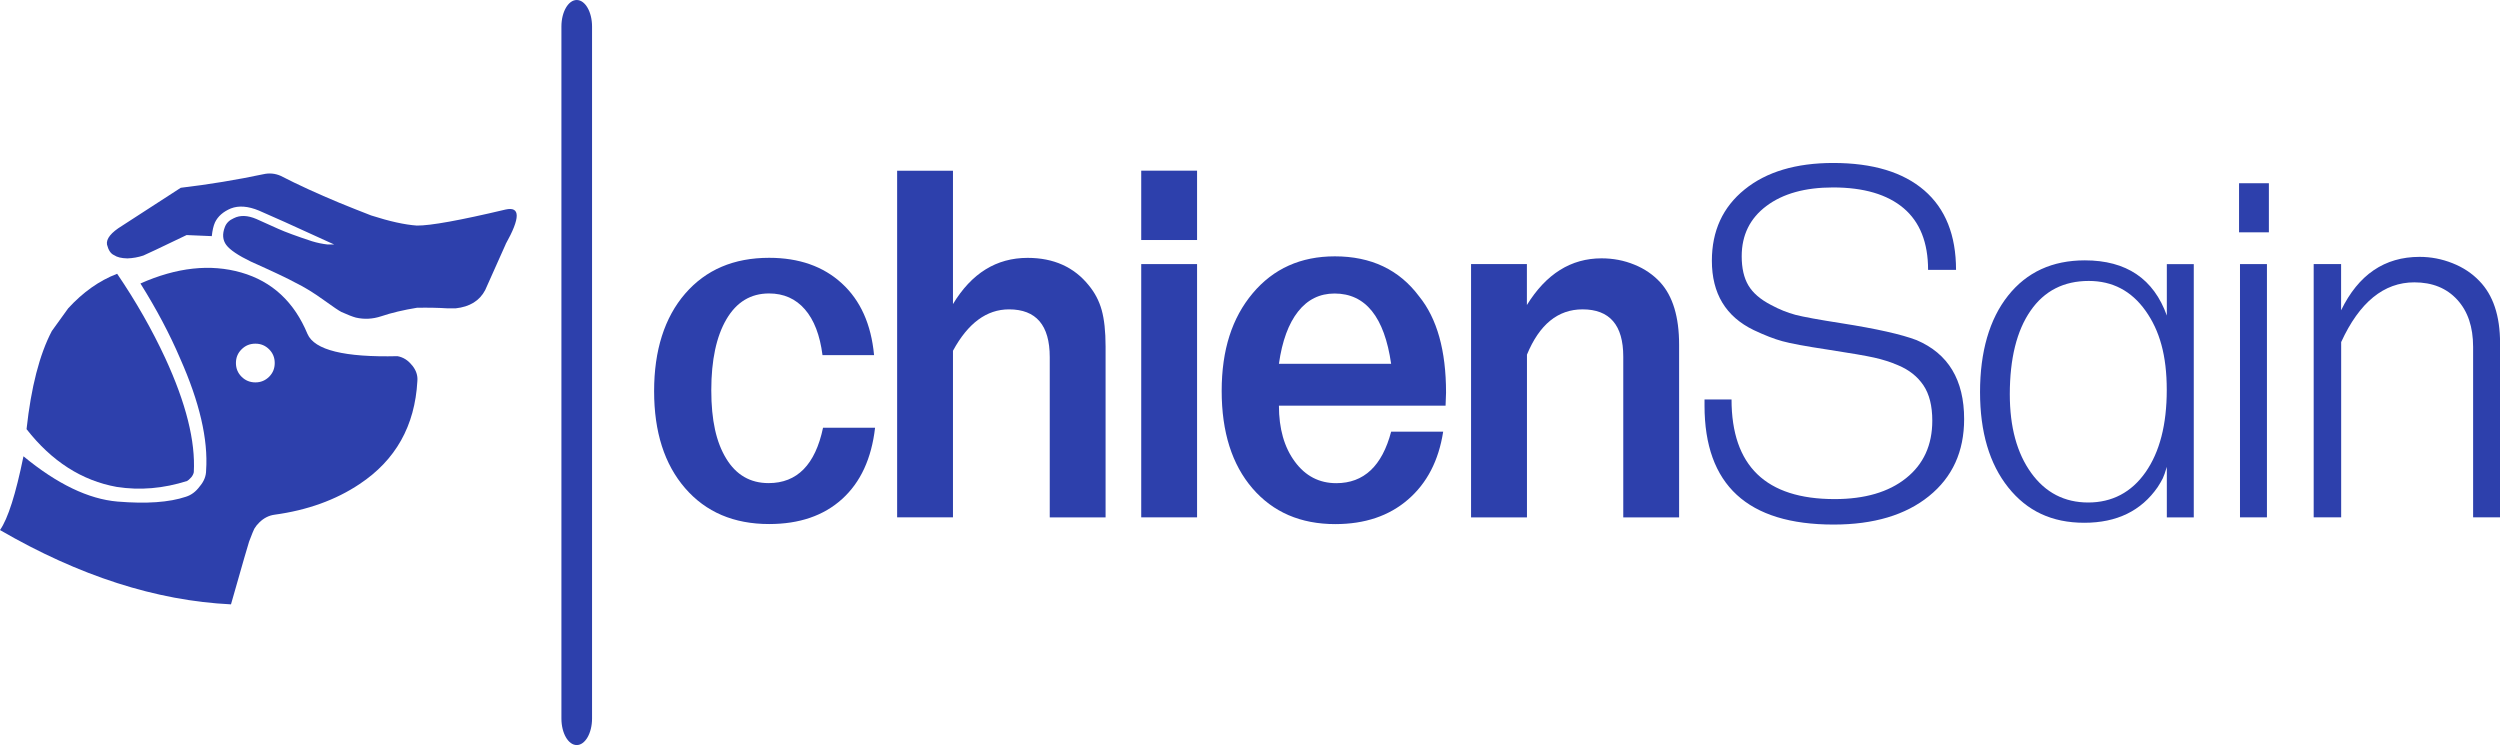
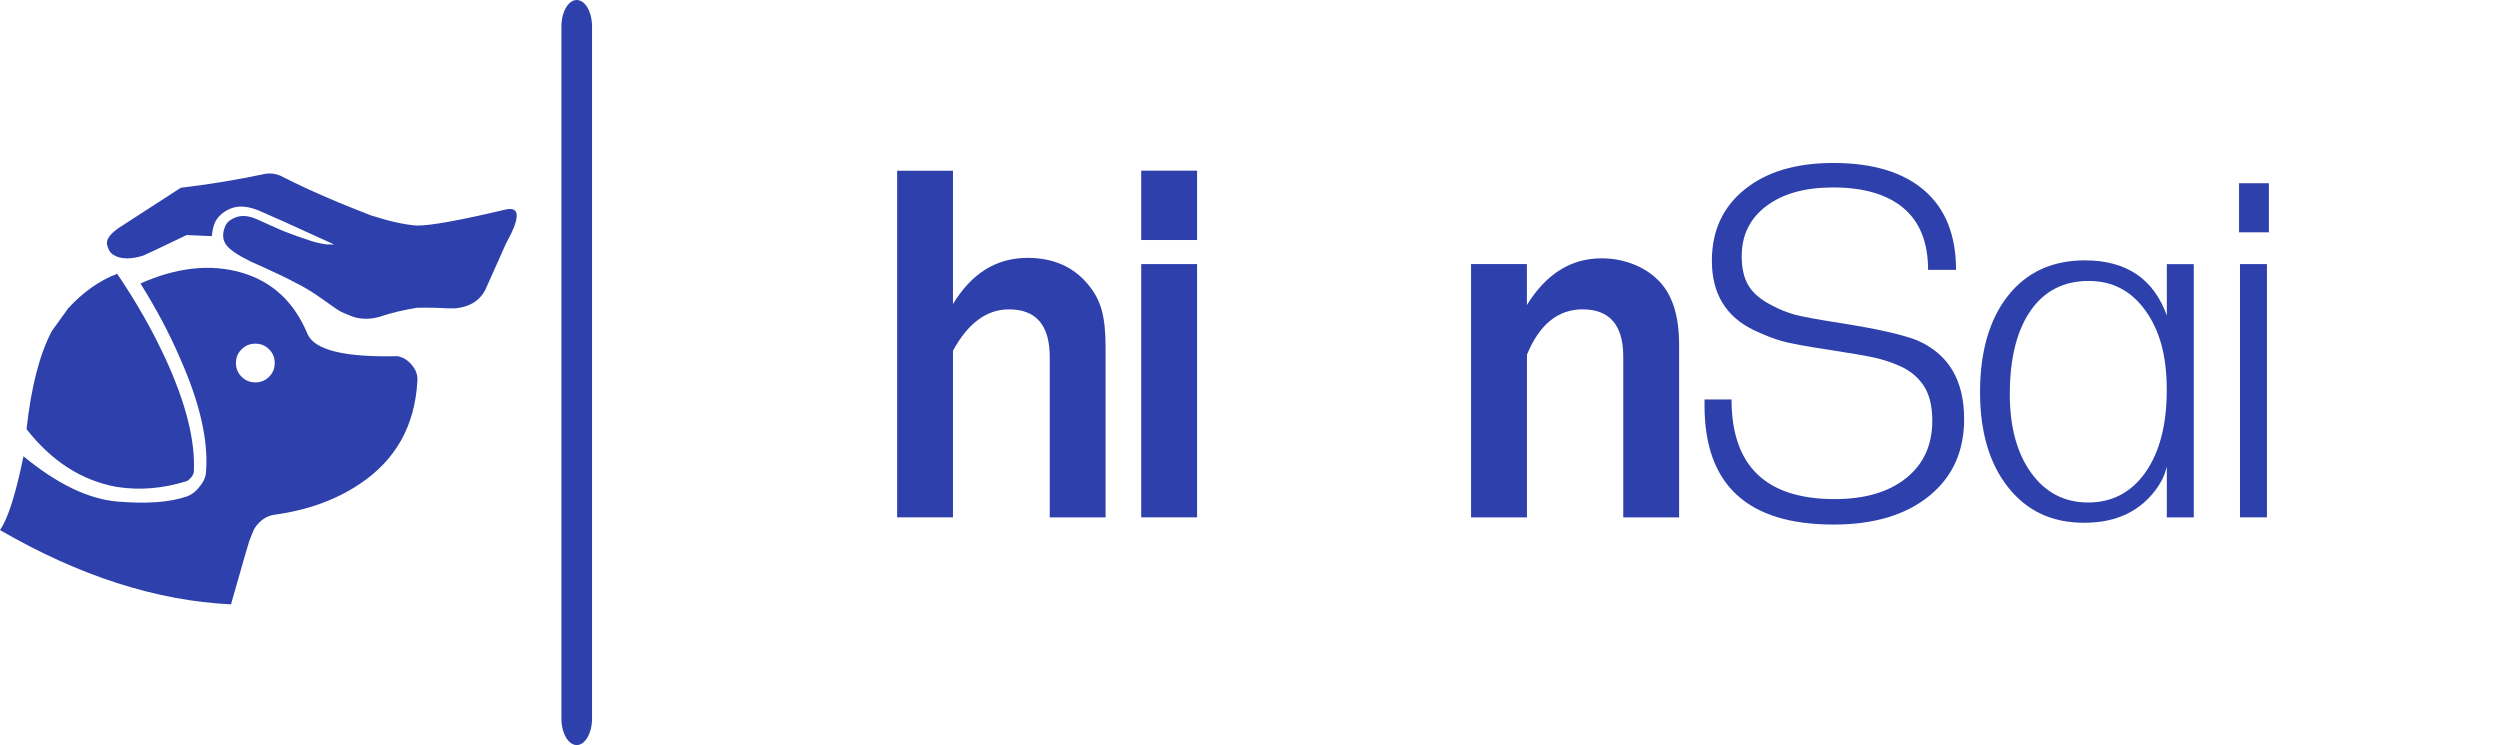
<svg xmlns="http://www.w3.org/2000/svg" id="Warstwa_2" viewBox="0 0 373.83 111.4">
  <defs>
    <style>.cls-1,.cls-2{fill:#2d40ac;stroke-width:0px;}.cls-2{fill-rule:evenodd;}</style>
  </defs>
  <g id="icon-0">
    <path id="o-0" class="cls-1" d="M86.24,0h0c1.26,0,2.29,1.77,2.29,3.96v103.49c0,2.18-1.03,3.96-2.29,3.96h0c-1.26,0-2.29-1.77-2.29-3.96V3.96c0-2.18,1.03-3.96,2.29-3.96Z" />
    <path class="cls-2" d="M75.62,36.51l-3.07,6.87c-.84,1.6-2.31,2.5-4.43,2.73h-1.15c-1.41-.09-2.95-.12-4.62-.09-2.01.33-3.8.75-5.37,1.28-1.25.41-2.51.48-3.77.19-.51-.14-1.23-.42-2.16-.84-.35-.17-1.23-.77-2.65-1.79-1.48-1.07-2.88-1.93-4.21-2.58-1.16-.64-3.39-1.69-6.69-3.17-1.88-.91-3.11-1.74-3.66-2.47-.55-.74-.62-1.64-.22-2.68.22-.6.67-1.04,1.34-1.33.94-.48,2.07-.44,3.38.12,1.58.71,2.67,1.2,3.27,1.47,1.07.48,2.75,1.1,5.03,1.85.78.24,1.56.4,2.34.49h1l-.89-.4c-5.26-2.41-8.72-3.97-10.37-4.67-1.62-.67-3.02-.78-4.2-.32-1.14.48-1.93,1.17-2.37,2.08-.23.51-.39,1.2-.48,2.06-.62-.04-1.87-.09-3.77-.16-3.97,1.91-6.13,2.93-6.46,3.06-.78.26-1.58.4-2.39.43-.89-.02-1.55-.18-1.98-.48-.5-.21-.86-.74-1.07-1.59-.14-.87.61-1.8,2.26-2.81l8.77-5.68c4.22-.5,8.34-1.18,12.36-2.03.88-.2,1.74-.12,2.57.24,2.58,1.33,5.51,2.67,8.8,4.04,1.64.67,3.22,1.3,4.75,1.89,2.71.87,4.99,1.38,6.82,1.51h.01c2.02.02,6.44-.78,13.27-2.4,2.21-.49,2.21,1.24,0,5.18Z" />
    <path class="cls-2" d="M17.52,40.94c2.82,4.15,5.21,8.35,7.18,12.59,3.12,6.76,4.54,12.45,4.28,17.08-.05.25-.17.5-.37.75-.29.32-.5.5-.63.56-3.54,1.13-7.04,1.43-10.52.89-5.22-.94-9.72-3.82-13.49-8.64.68-6.27,1.94-11.16,3.78-14.67l2.45-3.4c2.21-2.41,4.65-4.14,7.31-5.16Z" />
    <path class="cls-2" d="M61.62,54.64c-.59-.76-1.31-1.22-2.18-1.38-7.92.19-12.41-.91-13.46-3.32-1.99-4.8-5.29-7.86-9.91-9.19-4.62-1.32-9.64-.77-15.07,1.64,2.39,3.82,4.38,7.56,5.94,11.22,2.9,6.52,4.2,12.1,3.88,16.73,0,.85-.32,1.65-.97,2.41-.57.77-1.25,1.28-2.05,1.53-2.49.84-5.9,1.08-10.23.72-4.34-.37-9.02-2.62-14.06-6.77-1.15,5.65-2.32,9.33-3.51,11.03,11.84,6.86,23.35,10.57,34.54,11.11,1.73-6.09,2.64-9.22,2.71-9.39.43-1.13.69-1.77.78-1.92.2-.34.45-.65.75-.94.65-.64,1.4-1.03,2.24-1.15,4.93-.67,9.18-2.2,12.75-4.59,5.4-3.58,8.27-8.71,8.64-15.39.08-.85-.19-1.63-.79-2.37ZM40.24,56.34c-.57.56-1.25.84-2.05.84s-1.5-.28-2.06-.84c-.57-.56-.85-1.25-.85-2.06s.28-1.49.85-2.05c.56-.56,1.24-.84,2.06-.84s1.48.28,2.05.84c.56.56.84,1.24.84,2.05,0,.82-.28,1.5-.84,2.06Z" />
-     <path class="cls-1" d="M130.69,53.1h-7.7c-.38-2.98-1.26-5.26-2.63-6.84s-3.16-2.38-5.36-2.38c-2.74,0-4.86,1.28-6.37,3.85-1.51,2.57-2.27,6.11-2.27,10.62s.74,7.78,2.23,10.22c1.49,2.45,3.6,3.67,6.34,3.67,4.27,0,6.98-2.76,8.14-8.28h7.78c-.53,4.61-2.17,8.16-4.93,10.66-2.76,2.5-6.4,3.74-10.91,3.74-5.28,0-9.47-1.79-12.56-5.36-3.1-3.58-4.64-8.41-4.64-14.51s1.55-11,4.64-14.58c3.1-3.58,7.28-5.36,12.56-5.36,4.46,0,8.09,1.27,10.87,3.82,2.78,2.54,4.39,6.12,4.82,10.73Z" />
    <path class="cls-1" d="M134.15,77.36V25.53h8.35v19.94c2.78-4.61,6.5-6.91,11.16-6.91,3.89,0,6.94,1.37,9.14,4.1.91,1.1,1.56,2.34,1.94,3.71.38,1.37.58,3.18.58,5.44v25.56h-8.35v-23.98c0-4.75-2.03-7.13-6.09-7.13-3.34,0-6.14,2.06-8.38,6.19v24.91h-8.35Z" />
    <path class="cls-1" d="M170.65,35.89v-10.37h8.35v10.37h-8.35ZM170.65,77.36v-37.87h8.35v37.87h-8.35Z" />
-     <path class="cls-1" d="M216.15,60.66h-24.91c0,3.43.79,6.22,2.38,8.37,1.58,2.15,3.65,3.22,6.19,3.22,4.13,0,6.86-2.57,8.21-7.7h7.78c-.67,4.32-2.42,7.7-5.26,10.15-2.83,2.45-6.46,3.67-10.87,3.67-5.18,0-9.31-1.78-12.38-5.34-3.07-3.56-4.61-8.42-4.61-14.57s1.55-10.93,4.64-14.61,7.19-5.52,12.28-5.52c5.42,0,9.62,1.99,12.6,5.98,2.69,3.31,4.03,8.11,4.03,14.4l-.07,1.94ZM199.56,43.89c-2.22,0-4.04.9-5.46,2.7-1.42,1.8-2.38,4.4-2.86,7.81h16.78c-1.01-7.01-3.83-10.51-8.46-10.51Z" />
    <path class="cls-1" d="M219.97,77.36v-37.87h8.35v6.12c2.88-4.66,6.6-6.98,11.16-6.98,1.73,0,3.36.31,4.9.94,1.54.62,2.83,1.51,3.89,2.66,1.87,2.06,2.81,5.16,2.81,9.29v25.85h-8.35v-24.05c0-4.7-2.03-7.06-6.09-7.06-3.68,0-6.45,2.26-8.31,6.77v24.34h-8.35Z" />
    <path class="cls-1" d="M254.89,59.73h4.03c0,9.94,5.14,14.9,15.41,14.9,4.51,0,8.08-1.04,10.69-3.13,2.62-2.09,3.92-4.96,3.92-8.6,0-2.21-.44-3.97-1.33-5.29-.89-1.32-2.15-2.31-3.78-2.99-1.1-.48-2.3-.86-3.6-1.15-1.3-.29-3.6-.68-6.91-1.19-3.31-.5-5.58-.92-6.8-1.26-1.22-.33-2.65-.89-4.28-1.66-4.18-2.02-6.26-5.47-6.26-10.37,0-4.46,1.63-8.02,4.9-10.66,3.26-2.64,7.68-3.96,13.25-3.96,5.9,0,10.44,1.37,13.61,4.1,3.17,2.74,4.75,6.7,4.75,11.88h-4.18c0-4.08-1.22-7.15-3.66-9.22-2.44-2.06-5.96-3.1-10.56-3.1-4.17,0-7.48.92-9.95,2.77-2.47,1.85-3.7,4.36-3.7,7.52,0,1.78.33,3.23,1,4.36.67,1.13,1.8,2.1,3.38,2.92,1.24.67,2.47,1.16,3.66,1.48,1.2.31,3.5.73,6.9,1.26,5.22.82,8.96,1.66,11.21,2.52,4.74,2.02,7.11,5.95,7.11,11.81,0,4.85-1.75,8.69-5.26,11.52-3.5,2.83-8.26,4.25-14.26,4.25-12.87,0-19.3-5.93-19.3-17.78v-.94Z" />
    <path class="cls-1" d="M324.01,47.2v-7.7h4.03v37.87h-4.03v-7.56c-.24.82-.45,1.39-.61,1.73-.17.34-.42.77-.76,1.3-2.46,3.55-6.11,5.33-10.97,5.33s-8.56-1.76-11.37-5.28c-2.81-3.52-4.22-8.28-4.22-14.27s1.39-10.89,4.19-14.41c2.79-3.52,6.62-5.28,11.48-5.28,6.21,0,10.3,2.76,12.27,8.28ZM312.34,42.01c-3.74,0-6.65,1.48-8.71,4.46-2.06,2.97-3.1,7.14-3.1,12.5,0,4.89,1.07,8.8,3.2,11.75,2.13,2.95,4.98,4.42,8.53,4.42s6.46-1.51,8.57-4.53c2.11-3.02,3.17-7.11,3.17-12.29s-1.06-8.88-3.17-11.85-4.94-4.46-8.5-4.46Z" />
    <path class="cls-1" d="M334.81,34.74v-7.34h4.46v7.34h-4.46ZM334.95,77.36v-37.87h4.03v37.87h-4.03Z" />
-     <path class="cls-1" d="M345.97,77.36v-37.87h4.1v6.91c2.59-5.33,6.5-7.99,11.74-7.99,1.68,0,3.31.31,4.9.94,1.58.62,2.93,1.51,4.03,2.66,2.06,2.11,3.1,5.21,3.1,9.29v26.06h-4.03v-25.49c0-2.98-.79-5.33-2.38-7.06s-3.72-2.59-6.41-2.59c-4.56,0-8.21,2.98-10.94,8.93v26.21h-4.1Z" />
  </g>
</svg>